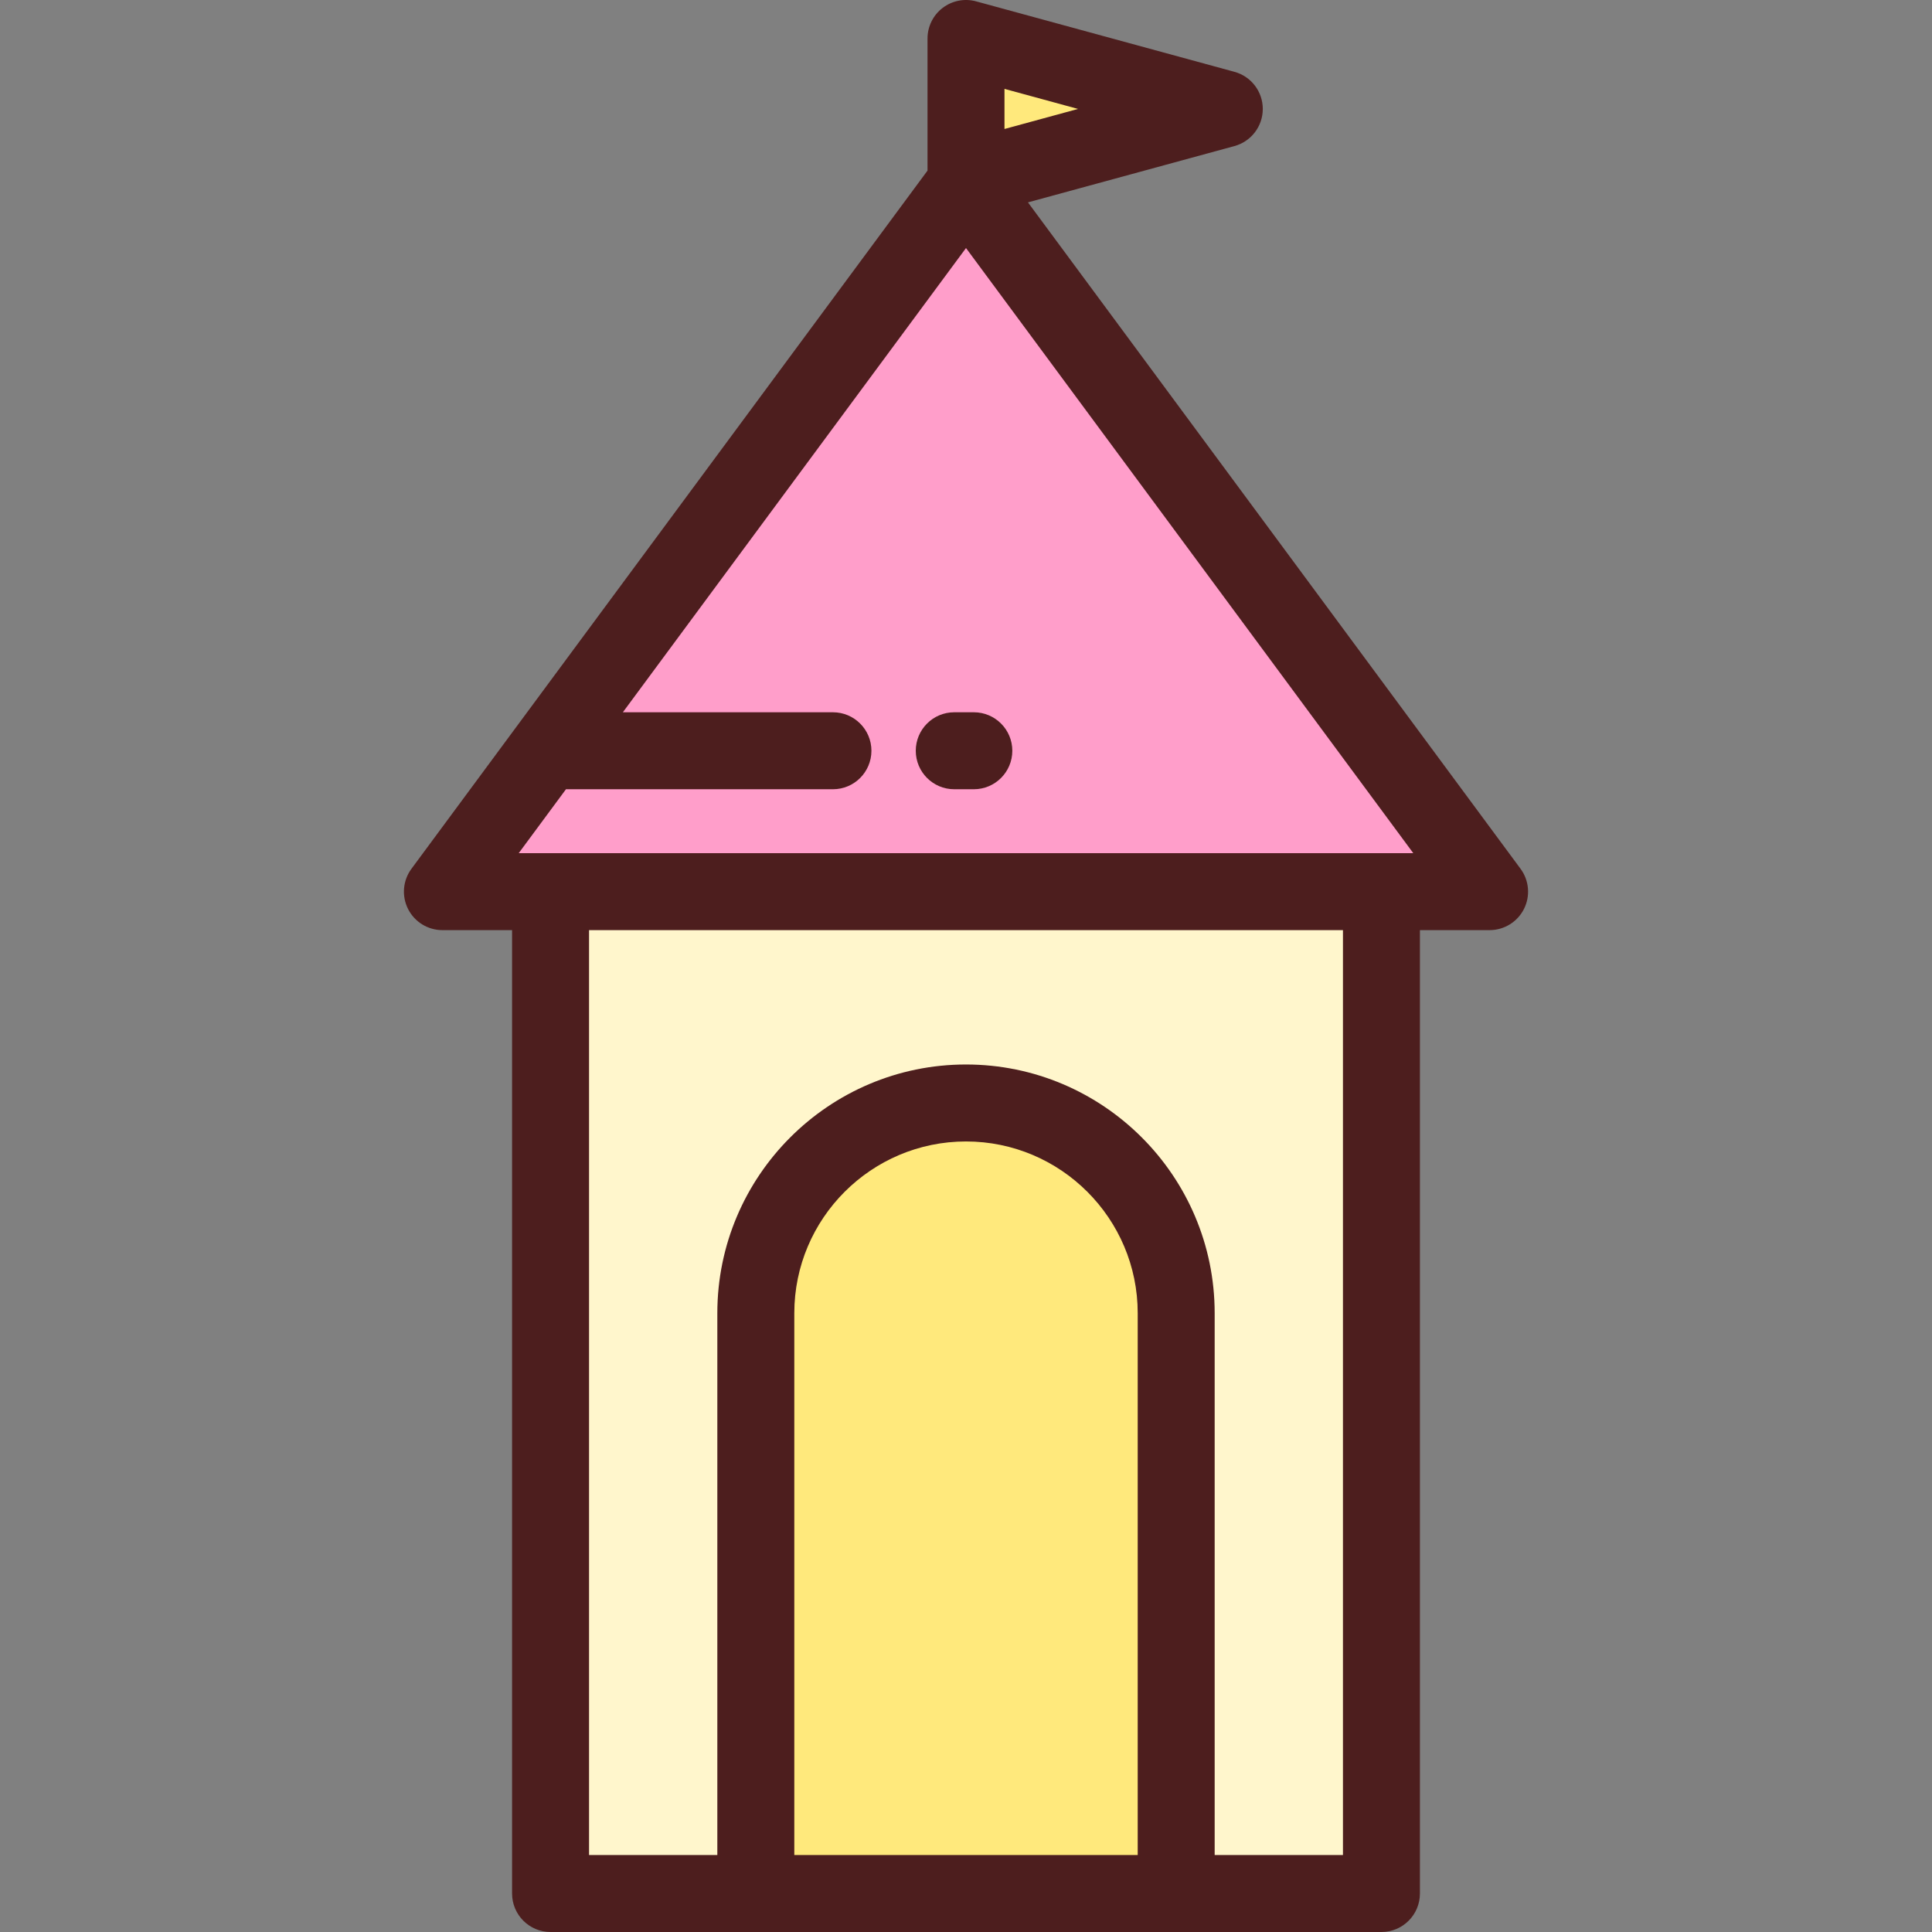
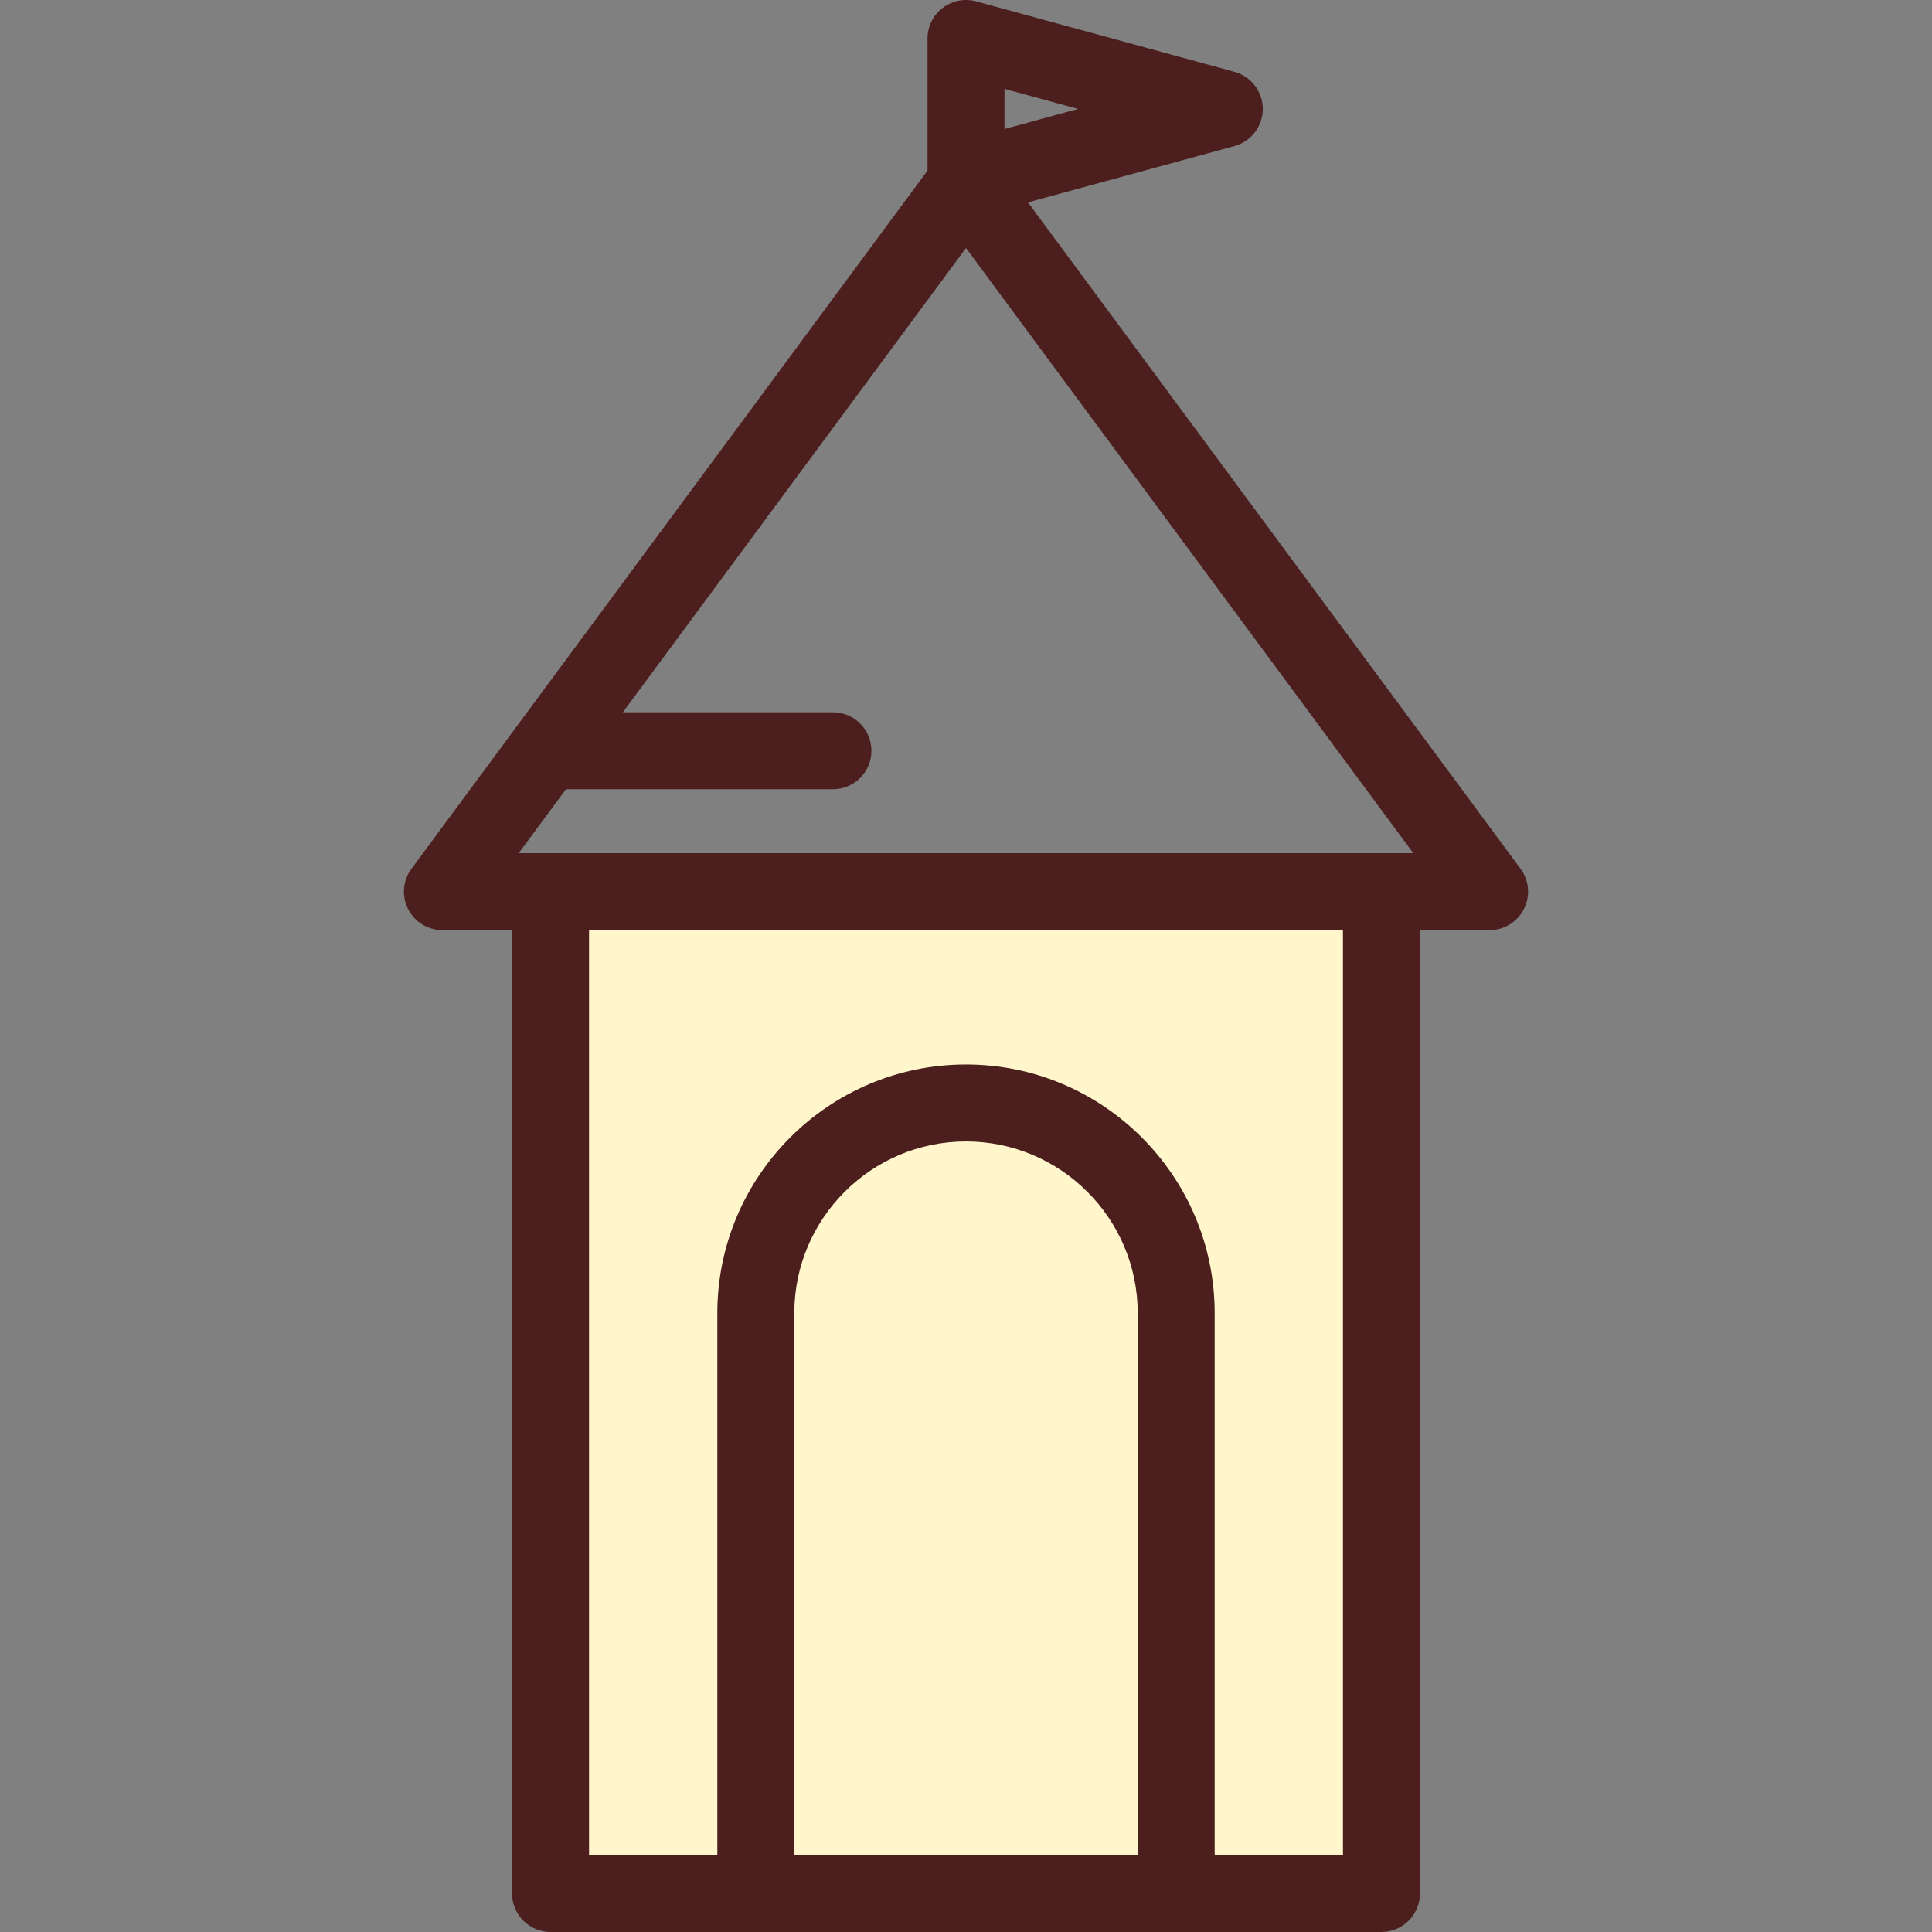
<svg xmlns="http://www.w3.org/2000/svg" version="1.1" id="Layer_1" viewBox="0 0 512 512" xml:space="preserve">
  <rect x="0" y="0" width="512" height="512" fill="#808080" stroke="none" />
  <rect x="145.909" y="236.295" style="fill:#FFF6CC;" width="220.19" height="265.505" />
-   <polygon style="fill:#FF9ECA;" points="117.245,236.295 255.999,48.574 394.755,236.295 " />
  <g>
-     <polygon style="fill:#FFE97C;" points="255.999,10.201 255.999,47.537 324.45,28.869  " />
-     <path style="fill:#FFE97C;" d="M311.7,501.801H200.3V348.001c0-30.763,24.938-55.701,55.701-55.701l0,0   c30.763,0,55.701,24.938,55.701,55.701v153.801H311.7z" />
-   </g>
+     </g>
  <g>
    <path style="fill:#4D1E1E;" d="M366.095,512c5.632,0,10.199-4.566,10.199-10.199V246.494h18.462c3.85,0,7.373-2.168,9.107-5.606   c1.734-3.438,1.383-7.56-0.905-10.655L272.42,53.631l54.715-14.921c4.438-1.211,7.516-5.24,7.516-9.839s-3.079-8.63-7.516-9.839   L258.683,0.36c-3.065-0.838-6.348-0.196-8.874,1.734c-2.526,1.93-4.008,4.927-4.008,8.105v35.014L109.042,230.233   c-2.289,3.096-2.639,7.218-0.905,10.655c1.734,3.437,5.256,5.606,9.107,5.606h18.461v255.307c0,5.633,4.566,10.199,10.199,10.199   L366.095,512L366.095,512z M266.199,23.553l19.489,5.315l-19.489,5.316V23.553z M137.465,226.096l12.521-16.938h70.752   c5.633,0,10.199-4.566,10.199-10.199c0-5.633-4.566-10.199-10.199-10.199h-55.674l90.936-123.027l118.534,160.363H137.465z    M210.499,491.602V348.001c0-25.09,20.412-45.502,45.502-45.502s45.502,20.412,45.502,45.502v143.6h-91.003V491.602z    M355.896,491.602H321.9V348.001c0-36.337-29.562-65.9-65.9-65.9c-36.337,0-65.9,29.562-65.9,65.9v143.6h-33.997V246.494h199.793   L355.896,491.602L355.896,491.602z" />
-     <path style="fill:#4D1E1E;" d="M252.889,209.158h5.186c5.632,0,10.199-4.566,10.199-10.199c0-5.633-4.567-10.199-10.199-10.199   h-5.186c-5.633,0-10.199,4.566-10.199,10.199C242.689,204.592,247.256,209.158,252.889,209.158z" />
  </g>
</svg>